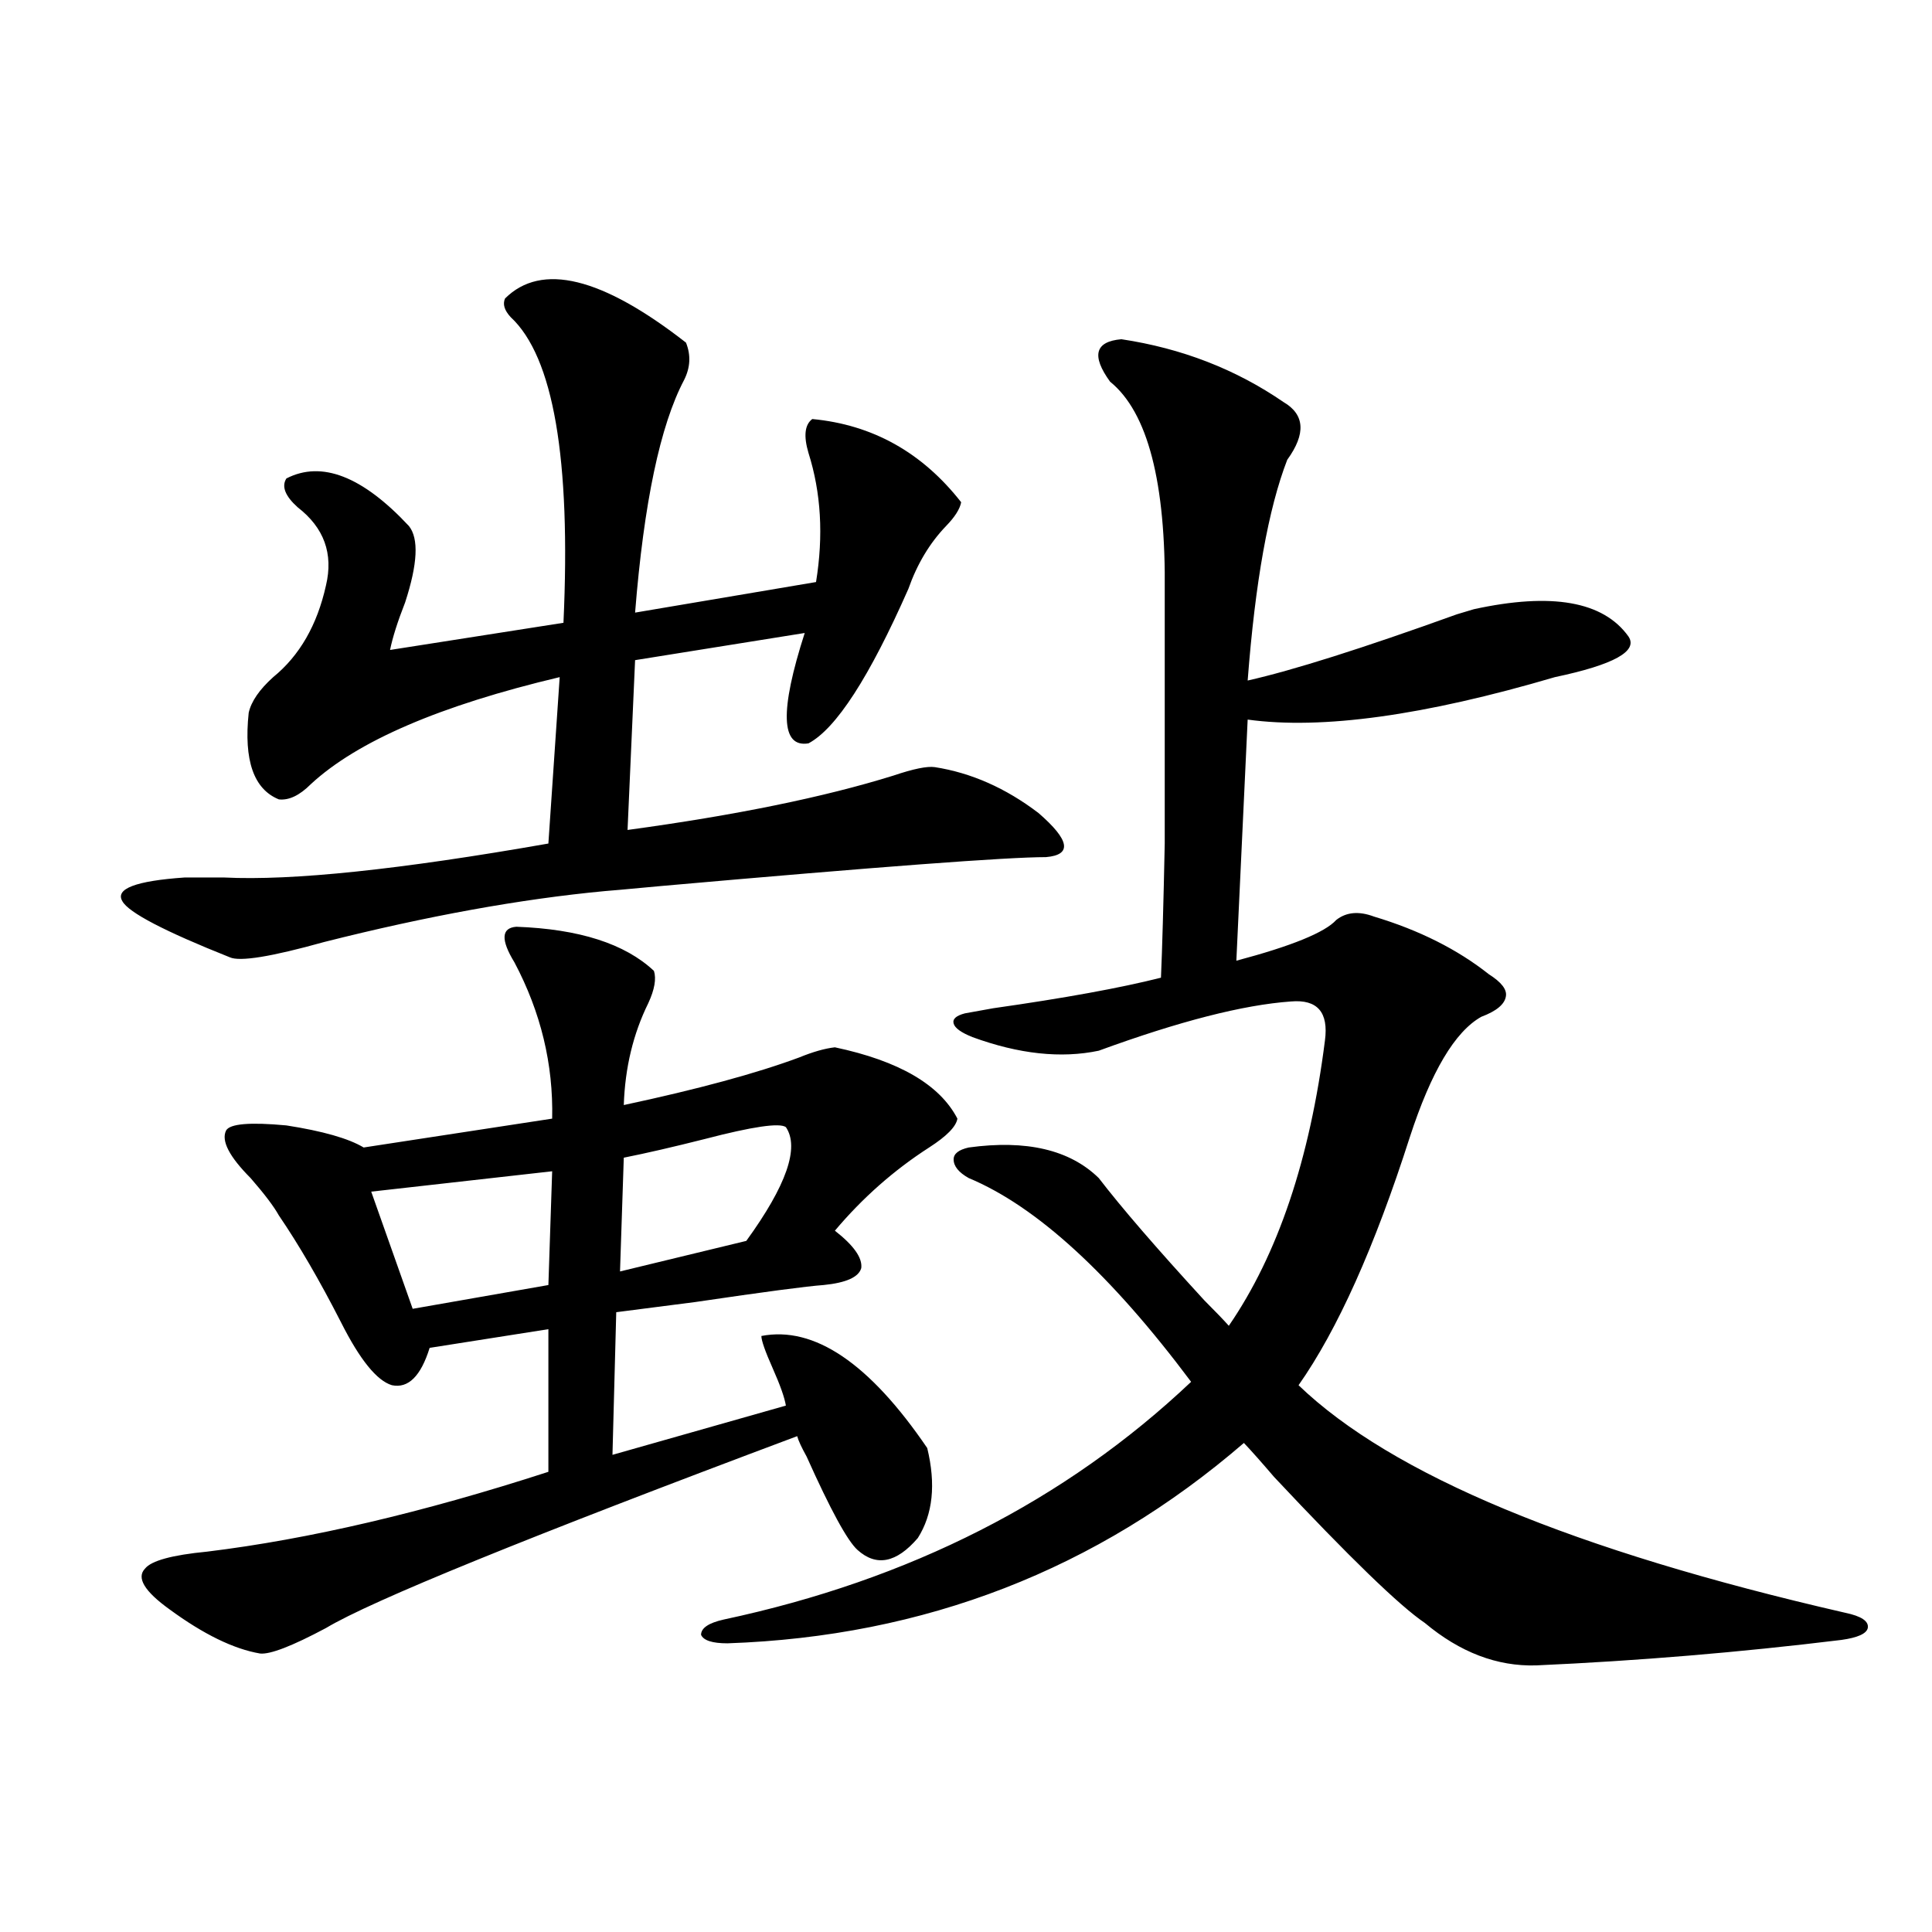
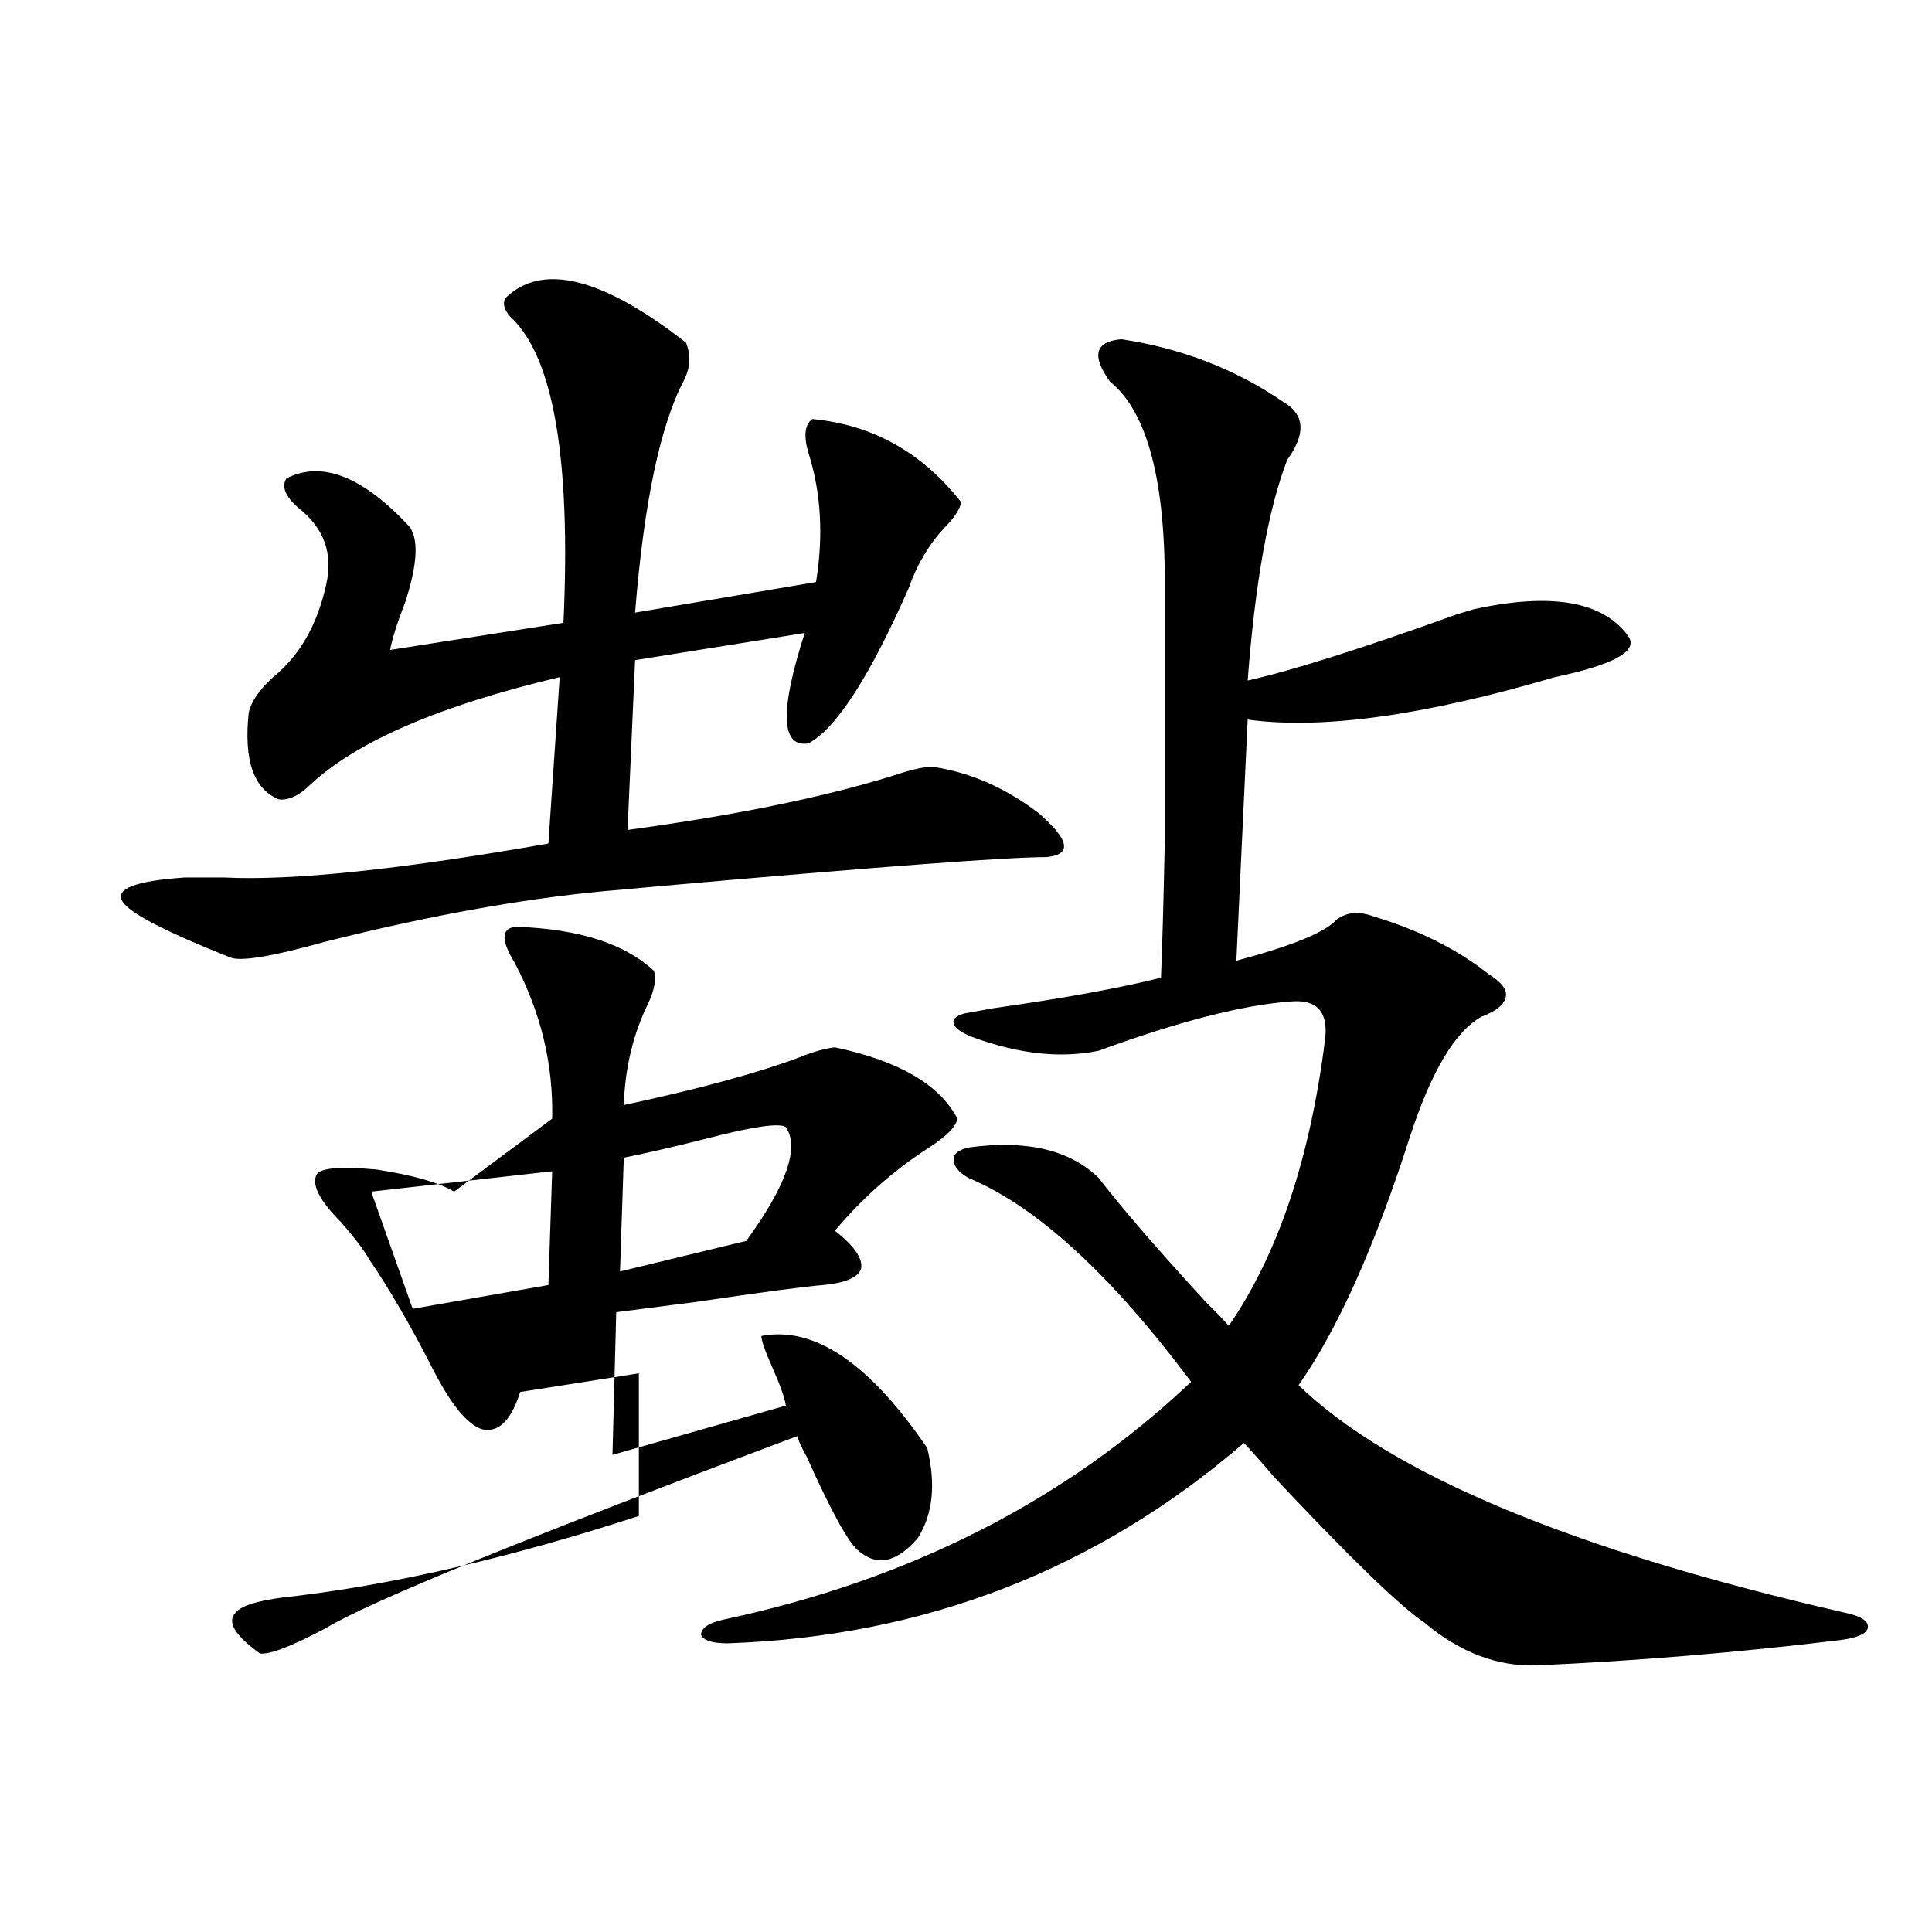
<svg xmlns="http://www.w3.org/2000/svg" version="1.1" id="图层_1" x="0px" y="0px" width="1000px" height="1000px" viewBox="0 0 1000 1000" enable-background="new 0 0 1000 1000" xml:space="preserve">
-   <path d="M261.408,154.489c18.856-18.745,50.075-11.124,93.656,22.852c2.592,6.455,2.271,12.895-0.976,19.336  c-12.362,23.442-20.822,63.583-25.365,120.41l93.656-15.82c3.902-24.019,2.592-46.28-3.902-66.797  c-2.606-8.789-1.951-14.639,1.951-17.578c31.219,2.939,56.904,17.29,77.071,43.066c-0.655,3.516-3.262,7.622-7.805,12.305  c-8.46,8.789-14.969,19.638-19.512,32.52c-20.167,45.703-37.407,72.373-51.706,79.98c-14.313,2.348-14.969-16.699-1.951-57.129  l-87.803,14.063l-3.902,87.891c55.929-7.608,101.781-16.988,137.558-28.125c10.396-3.516,17.561-4.971,21.463-4.395  c18.856,2.939,36.737,10.849,53.657,23.73c16.25,14.063,17.561,21.684,3.902,22.852c-20.167,0-86.507,4.985-199.02,14.941  c-18.871,1.758-28.627,2.637-29.268,2.637c-43.581,4.106-92.04,12.895-145.362,26.367c-27.316,7.622-43.581,10.259-48.779,7.91  c-33.825-13.472-52.361-23.14-55.608-29.004c-3.902-6.441,6.829-10.547,32.194-12.305c4.543,0,11.372,0,20.487,0  c35.121,1.758,91.05-4.092,167.801-17.578l5.854-86.133c-61.797,14.653-104.723,33.11-128.777,55.371  c-5.854,5.864-11.387,8.501-16.585,7.91c-13.018-5.273-18.216-20.215-15.609-44.824c1.296-5.85,5.519-12.002,12.683-18.457  c13.658-11.124,22.759-26.944,27.316-47.461c3.902-16.397-0.976-29.883-14.634-40.43c-6.509-5.85-8.46-10.835-5.854-14.941  c18.201-9.366,39.344-1.167,63.413,24.609c5.198,6.455,4.543,19.638-1.951,39.551c-3.902,9.97-6.509,18.169-7.805,24.609  l89.754-14.063c3.902-84.952-5.213-137.686-27.316-158.203C261.073,160.641,260.098,157.427,261.408,154.489z M267.262,479.684  c32.515,1.181,56.249,8.789,71.218,22.852c1.296,4.106,0.32,9.668-2.927,16.699c-7.805,15.82-12.042,33.398-12.683,52.734  c38.368-8.198,68.611-16.397,90.729-24.609c7.149-2.925,13.323-4.683,18.536-5.273c33.17,7.031,54.298,19.336,63.413,36.914  c-0.655,4.106-5.533,9.091-14.634,14.941c-18.216,11.728-34.48,26.079-48.779,43.066c9.756,7.622,14.299,14.063,13.658,19.336  c-1.311,4.697-7.805,7.622-19.512,8.789c-8.46,0.591-30.578,3.516-66.34,8.789c-18.216,2.348-31.874,4.106-40.975,5.273  l-1.951,73.828l89.754-25.488c-0.655-4.092-2.927-10.547-6.829-19.336s-5.854-14.351-5.854-16.699  c27.316-5.273,55.929,14.063,85.852,58.008c4.543,18.759,2.927,34.277-4.878,46.582c-11.066,12.895-21.463,14.941-31.219,6.152  c-5.213-4.683-13.993-20.792-26.341-48.34c-2.606-4.683-4.237-8.198-4.878-10.547c-139.188,52.158-220.482,85.254-243.896,99.316  c-17.561,9.366-28.947,13.76-34.146,13.184c-13.658-2.348-29.268-9.97-46.828-22.852c-13.018-9.366-17.24-16.397-12.683-21.094  c3.247-4.092,13.979-7.031,32.194-8.789c52.682-6.441,111.537-20.215,176.581-41.309v-73.828l-61.462,9.668  c-4.558,14.653-11.066,21.094-19.512,19.336c-7.805-2.334-16.585-13.184-26.341-32.52c-11.066-21.67-21.798-40.127-32.194-55.371  c-2.606-4.683-7.484-11.124-14.634-19.336c-11.066-11.124-15.289-19.336-12.683-24.609c1.951-3.516,12.348-4.395,31.219-2.637  c18.856,2.939,32.194,6.743,39.999,11.426L285.798,579c0.641-28.125-5.854-55.069-19.512-80.859  C259.122,486.427,259.457,480.274,267.262,479.684z M192.142,616.793l21.463,60.645l70.242-12.305l1.951-58.887L192.142,616.793z   M322.87,599.215l-1.951,58.887l65.364-15.82c20.808-28.702,27.637-48.34,20.487-58.887c-3.262-2.334-17.24-0.288-41.95,6.152  C348.556,593.653,334.577,596.881,322.87,599.215z M580.425,175.582c31.219,4.697,59.176,15.532,83.9,32.52  c11.052,6.455,11.707,16.411,1.951,29.883c-9.756,25.2-16.585,63.281-20.487,114.258c23.414-5.273,59.511-16.699,108.29-34.277  c3.902-1.167,6.829-2.046,8.78-2.637c40.319-8.789,66.98-4.092,79.998,14.063c5.198,7.622-7.484,14.653-38.048,21.094  c-67.65,19.927-120.652,27.246-159.021,21.973l-5.854,124.805c28.612-7.608,45.853-14.639,51.706-21.094  c5.198-4.092,11.707-4.683,19.512-1.758c23.414,7.031,43.246,17.001,59.511,29.883c6.494,4.106,9.421,7.91,8.78,11.426  c-0.655,4.106-4.878,7.622-12.683,10.547c-13.658,7.622-26.021,28.427-37.072,62.402c-18.216,56.841-37.407,99.619-57.56,128.32  c48.124,46.294,142.436,85.556,282.92,117.773c8.445,1.758,12.348,4.395,11.707,7.91c-0.655,2.925-5.213,4.971-13.658,6.152  c-52.682,6.441-105.363,10.835-158.045,13.184c-20.167,0.577-39.358-6.743-57.56-21.973c-13.018-8.789-39.023-33.975-78.047-75.586  c-6.509-7.608-11.707-13.472-15.609-17.578c-76.096,65.63-165.209,100.195-267.311,103.711c-7.805,0-12.362-1.469-13.658-4.395  c0-3.516,3.902-6.152,11.707-7.91c96.248-20.503,176.901-61.523,241.945-123.047c-41.63-55.659-79.998-90.816-115.119-105.469  c-5.213-2.925-7.805-6.152-7.805-9.668c0-2.925,2.592-4.971,7.805-6.152c29.908-4.092,52.347,1.181,67.315,15.82  c11.707,15.244,29.908,36.337,54.633,63.281c5.854,5.864,10.076,10.259,12.683,13.184c25.365-36.914,41.95-86.133,49.755-147.656  c1.951-14.639-3.902-21.382-17.561-20.215c-24.725,1.758-57.895,10.259-99.51,25.488c-19.512,4.106-41.31,1.758-65.364-7.031  c-5.854-2.334-9.115-4.683-9.756-7.031c-0.655-2.334,1.296-4.092,5.854-5.273c3.247-0.577,8.125-1.456,14.634-2.637  c37.072-5.273,66.005-10.547,86.827-15.82c0.641-14.639,1.296-37.793,1.951-69.434c0-15.82,0-33.975,0-54.492  c0-18.745,0-43.945,0-75.586c0.641-56.827-8.78-93.164-28.292-108.984C564.815,184.083,566.767,176.763,580.425,175.582z" />
+   <path d="M261.408,154.489c18.856-18.745,50.075-11.124,93.656,22.852c2.592,6.455,2.271,12.895-0.976,19.336  c-12.362,23.442-20.822,63.583-25.365,120.41l93.656-15.82c3.902-24.019,2.592-46.28-3.902-66.797  c-2.606-8.789-1.951-14.639,1.951-17.578c31.219,2.939,56.904,17.29,77.071,43.066c-0.655,3.516-3.262,7.622-7.805,12.305  c-8.46,8.789-14.969,19.638-19.512,32.52c-20.167,45.703-37.407,72.373-51.706,79.98c-14.313,2.348-14.969-16.699-1.951-57.129  l-87.803,14.063l-3.902,87.891c55.929-7.608,101.781-16.988,137.558-28.125c10.396-3.516,17.561-4.971,21.463-4.395  c18.856,2.939,36.737,10.849,53.657,23.73c16.25,14.063,17.561,21.684,3.902,22.852c-20.167,0-86.507,4.985-199.02,14.941  c-18.871,1.758-28.627,2.637-29.268,2.637c-43.581,4.106-92.04,12.895-145.362,26.367c-27.316,7.622-43.581,10.259-48.779,7.91  c-33.825-13.472-52.361-23.14-55.608-29.004c-3.902-6.441,6.829-10.547,32.194-12.305c4.543,0,11.372,0,20.487,0  c35.121,1.758,91.05-4.092,167.801-17.578l5.854-86.133c-61.797,14.653-104.723,33.11-128.777,55.371  c-5.854,5.864-11.387,8.501-16.585,7.91c-13.018-5.273-18.216-20.215-15.609-44.824c1.296-5.85,5.519-12.002,12.683-18.457  c13.658-11.124,22.759-26.944,27.316-47.461c3.902-16.397-0.976-29.883-14.634-40.43c-6.509-5.85-8.46-10.835-5.854-14.941  c18.201-9.366,39.344-1.167,63.413,24.609c5.198,6.455,4.543,19.638-1.951,39.551c-3.902,9.97-6.509,18.169-7.805,24.609  l89.754-14.063c3.902-84.952-5.213-137.686-27.316-158.203C261.073,160.641,260.098,157.427,261.408,154.489z M267.262,479.684  c32.515,1.181,56.249,8.789,71.218,22.852c1.296,4.106,0.32,9.668-2.927,16.699c-7.805,15.82-12.042,33.398-12.683,52.734  c38.368-8.198,68.611-16.397,90.729-24.609c7.149-2.925,13.323-4.683,18.536-5.273c33.17,7.031,54.298,19.336,63.413,36.914  c-0.655,4.106-5.533,9.091-14.634,14.941c-18.216,11.728-34.48,26.079-48.779,43.066c9.756,7.622,14.299,14.063,13.658,19.336  c-1.311,4.697-7.805,7.622-19.512,8.789c-8.46,0.591-30.578,3.516-66.34,8.789c-18.216,2.348-31.874,4.106-40.975,5.273  l-1.951,73.828l89.754-25.488c-0.655-4.092-2.927-10.547-6.829-19.336s-5.854-14.351-5.854-16.699  c27.316-5.273,55.929,14.063,85.852,58.008c4.543,18.759,2.927,34.277-4.878,46.582c-11.066,12.895-21.463,14.941-31.219,6.152  c-5.213-4.683-13.993-20.792-26.341-48.34c-2.606-4.683-4.237-8.198-4.878-10.547c-139.188,52.158-220.482,85.254-243.896,99.316  c-17.561,9.366-28.947,13.76-34.146,13.184c-13.018-9.366-17.24-16.397-12.683-21.094  c3.247-4.092,13.979-7.031,32.194-8.789c52.682-6.441,111.537-20.215,176.581-41.309v-73.828l-61.462,9.668  c-4.558,14.653-11.066,21.094-19.512,19.336c-7.805-2.334-16.585-13.184-26.341-32.52c-11.066-21.67-21.798-40.127-32.194-55.371  c-2.606-4.683-7.484-11.124-14.634-19.336c-11.066-11.124-15.289-19.336-12.683-24.609c1.951-3.516,12.348-4.395,31.219-2.637  c18.856,2.939,32.194,6.743,39.999,11.426L285.798,579c0.641-28.125-5.854-55.069-19.512-80.859  C259.122,486.427,259.457,480.274,267.262,479.684z M192.142,616.793l21.463,60.645l70.242-12.305l1.951-58.887L192.142,616.793z   M322.87,599.215l-1.951,58.887l65.364-15.82c20.808-28.702,27.637-48.34,20.487-58.887c-3.262-2.334-17.24-0.288-41.95,6.152  C348.556,593.653,334.577,596.881,322.87,599.215z M580.425,175.582c31.219,4.697,59.176,15.532,83.9,32.52  c11.052,6.455,11.707,16.411,1.951,29.883c-9.756,25.2-16.585,63.281-20.487,114.258c23.414-5.273,59.511-16.699,108.29-34.277  c3.902-1.167,6.829-2.046,8.78-2.637c40.319-8.789,66.98-4.092,79.998,14.063c5.198,7.622-7.484,14.653-38.048,21.094  c-67.65,19.927-120.652,27.246-159.021,21.973l-5.854,124.805c28.612-7.608,45.853-14.639,51.706-21.094  c5.198-4.092,11.707-4.683,19.512-1.758c23.414,7.031,43.246,17.001,59.511,29.883c6.494,4.106,9.421,7.91,8.78,11.426  c-0.655,4.106-4.878,7.622-12.683,10.547c-13.658,7.622-26.021,28.427-37.072,62.402c-18.216,56.841-37.407,99.619-57.56,128.32  c48.124,46.294,142.436,85.556,282.92,117.773c8.445,1.758,12.348,4.395,11.707,7.91c-0.655,2.925-5.213,4.971-13.658,6.152  c-52.682,6.441-105.363,10.835-158.045,13.184c-20.167,0.577-39.358-6.743-57.56-21.973c-13.018-8.789-39.023-33.975-78.047-75.586  c-6.509-7.608-11.707-13.472-15.609-17.578c-76.096,65.63-165.209,100.195-267.311,103.711c-7.805,0-12.362-1.469-13.658-4.395  c0-3.516,3.902-6.152,11.707-7.91c96.248-20.503,176.901-61.523,241.945-123.047c-41.63-55.659-79.998-90.816-115.119-105.469  c-5.213-2.925-7.805-6.152-7.805-9.668c0-2.925,2.592-4.971,7.805-6.152c29.908-4.092,52.347,1.181,67.315,15.82  c11.707,15.244,29.908,36.337,54.633,63.281c5.854,5.864,10.076,10.259,12.683,13.184c25.365-36.914,41.95-86.133,49.755-147.656  c1.951-14.639-3.902-21.382-17.561-20.215c-24.725,1.758-57.895,10.259-99.51,25.488c-19.512,4.106-41.31,1.758-65.364-7.031  c-5.854-2.334-9.115-4.683-9.756-7.031c-0.655-2.334,1.296-4.092,5.854-5.273c3.247-0.577,8.125-1.456,14.634-2.637  c37.072-5.273,66.005-10.547,86.827-15.82c0.641-14.639,1.296-37.793,1.951-69.434c0-15.82,0-33.975,0-54.492  c0-18.745,0-43.945,0-75.586c0.641-56.827-8.78-93.164-28.292-108.984C564.815,184.083,566.767,176.763,580.425,175.582z" />
</svg>